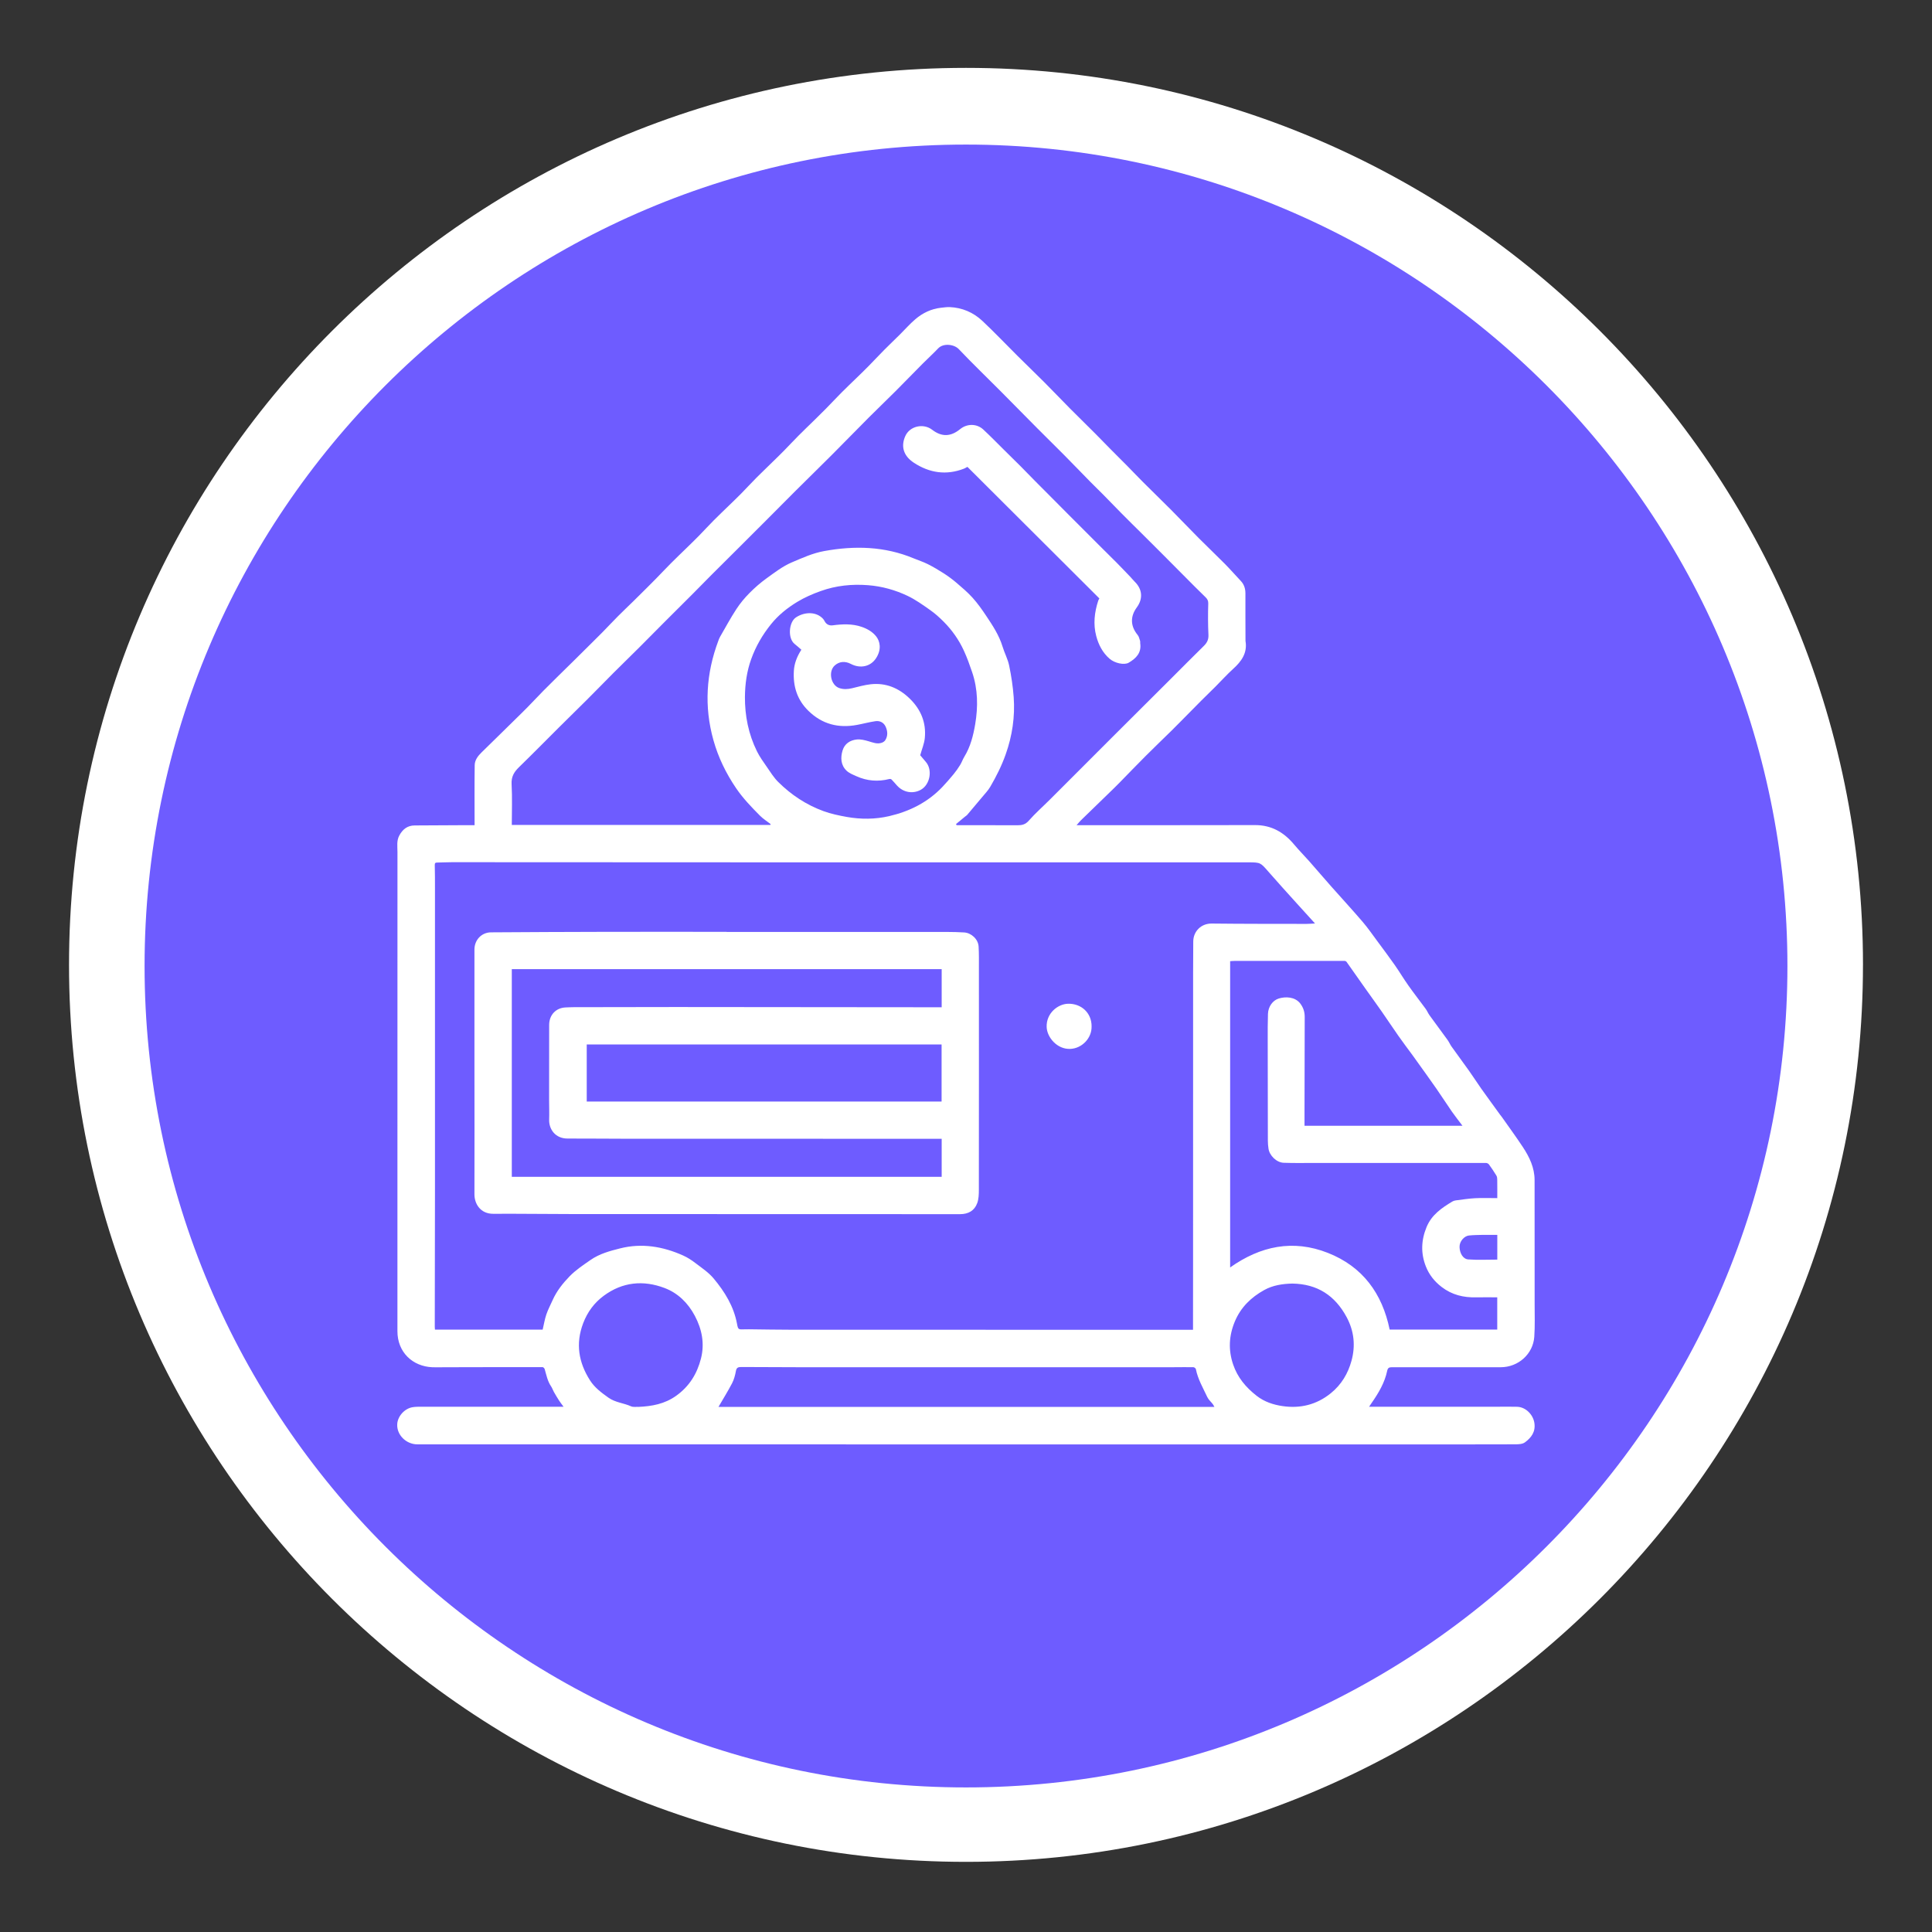
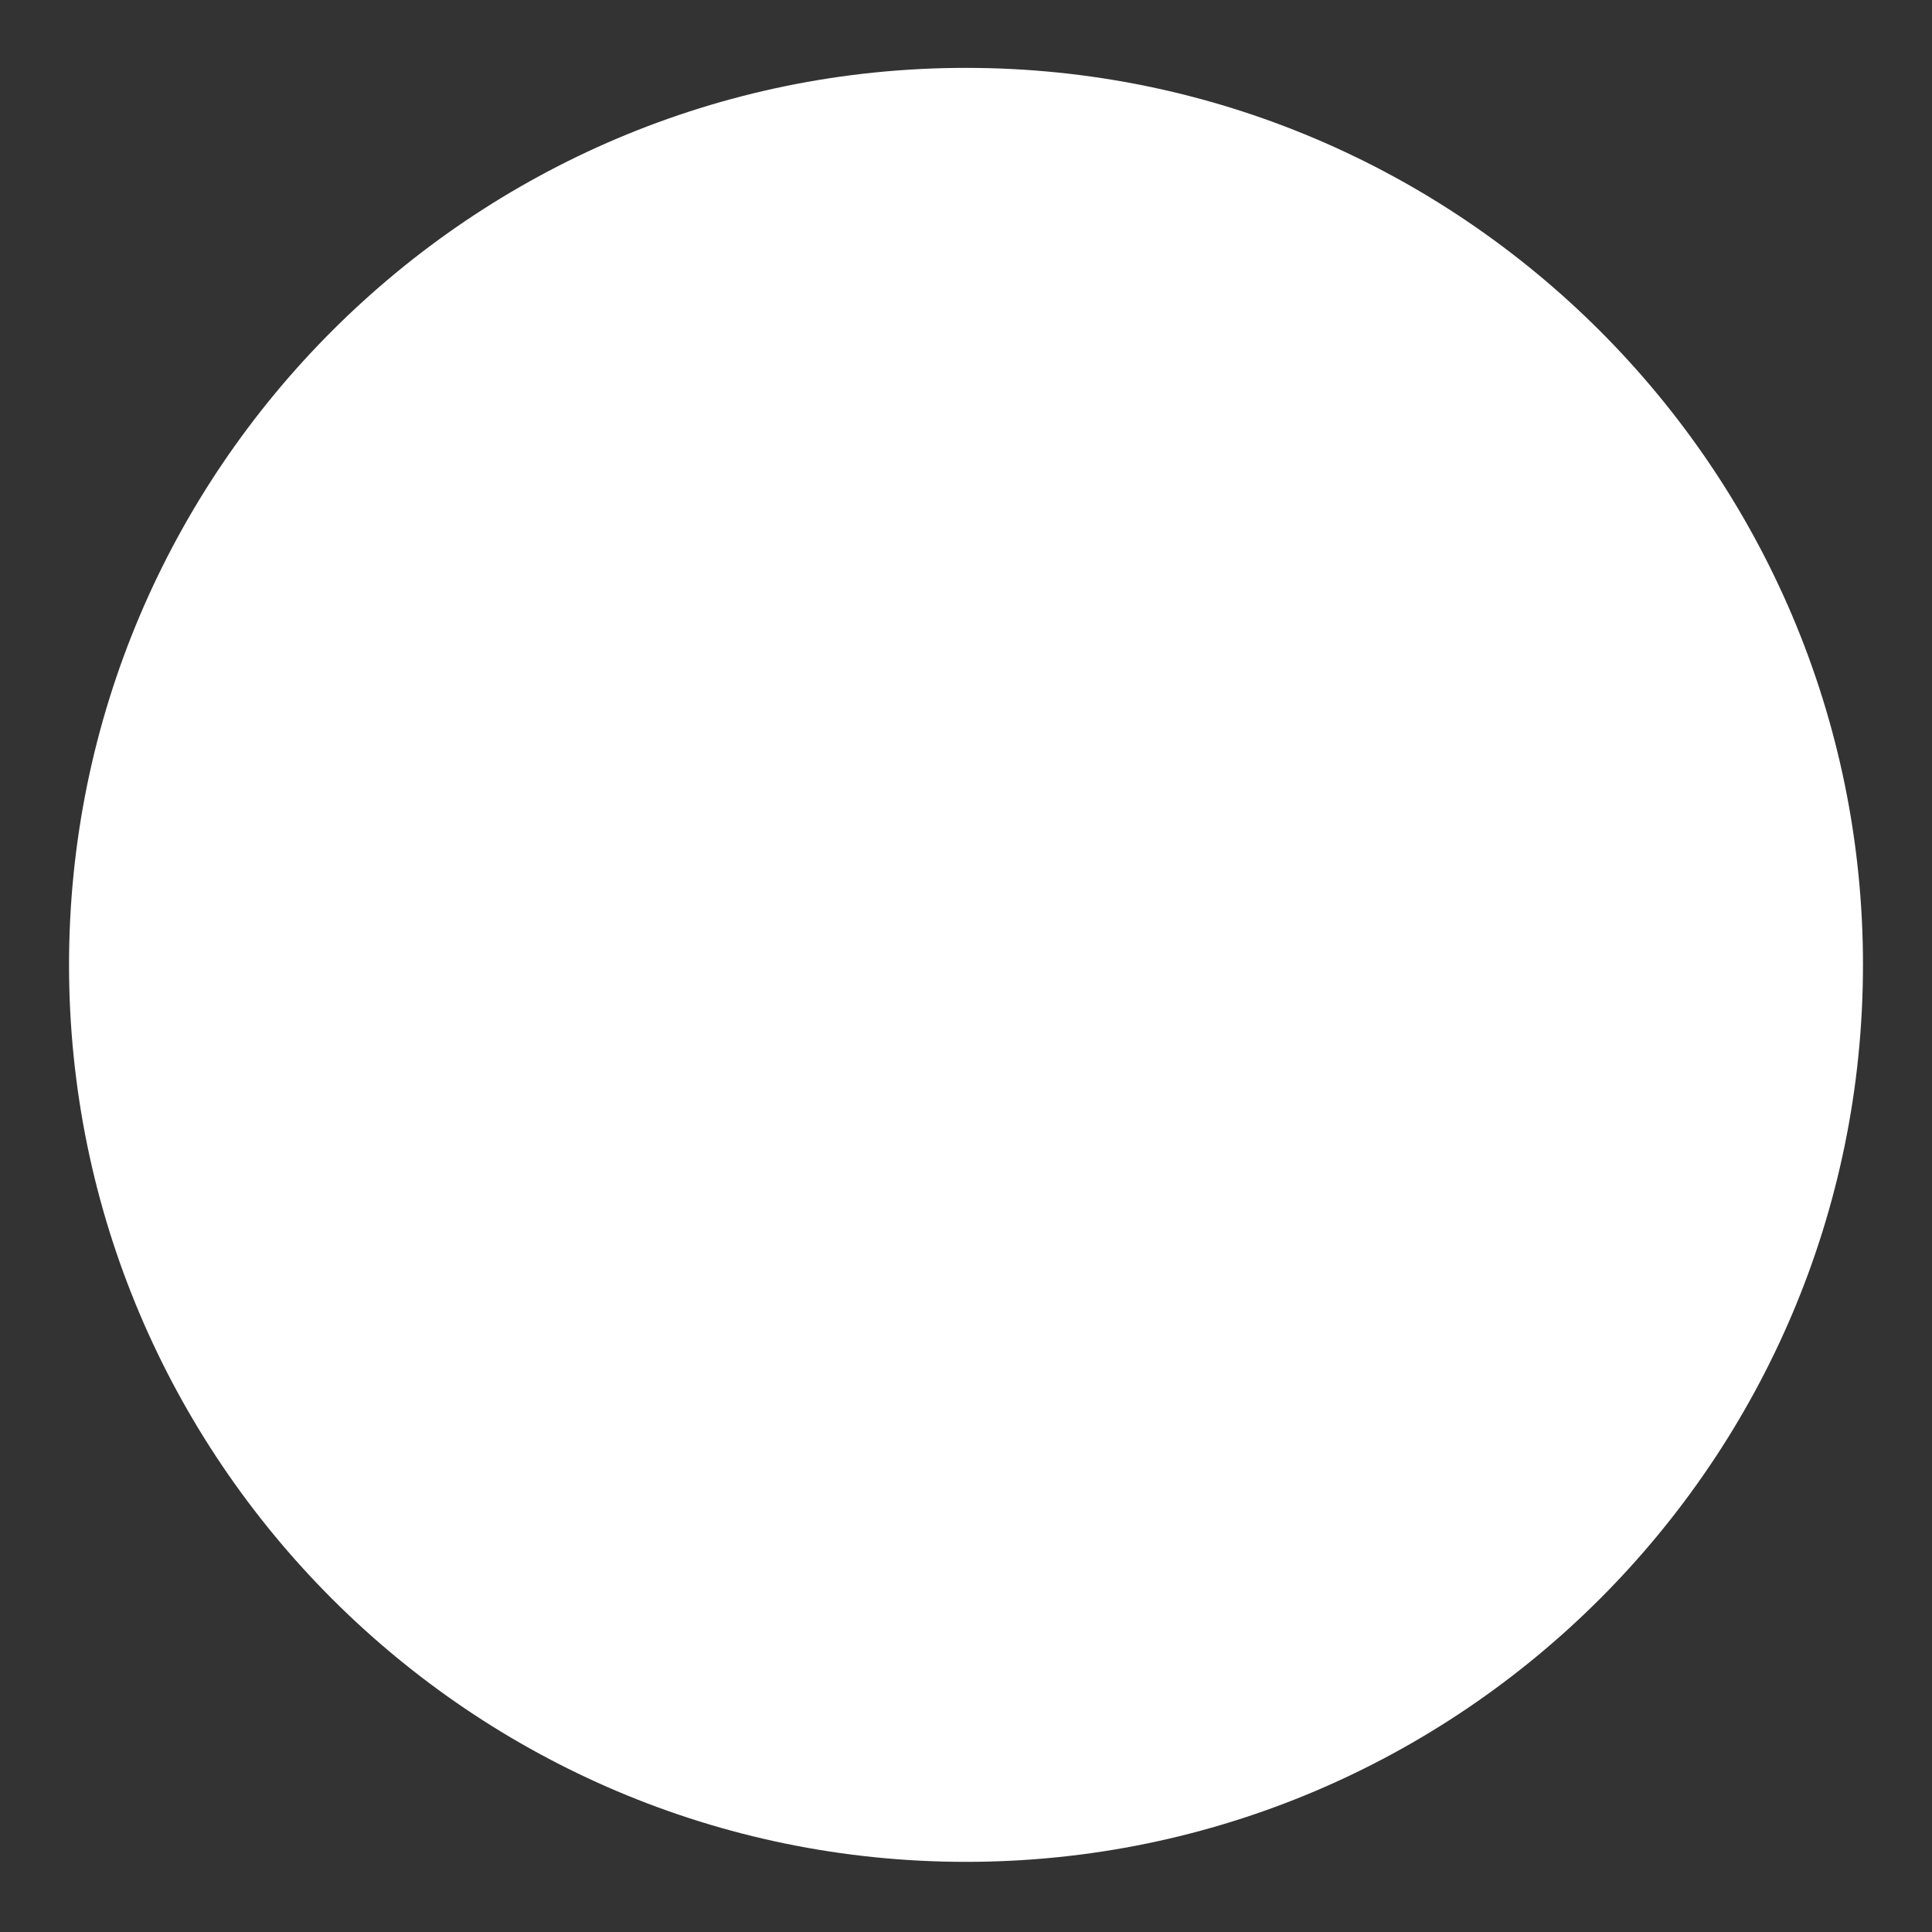
<svg xmlns="http://www.w3.org/2000/svg" width="107" height="107" viewBox="0 0 107 107" fill="none">
  <rect x="0" y="0" width="107" height="107" fill="#333333" stroke="none" />
  <path d="M103.177 53.437C103.177 80.83 80.891 103.115 53.499 103.115C26.107 103.115 3.823 80.83 3.823 53.437C3.823 26.045 26.108 3.759 53.5 3.759C80.892 3.759 103.178 26.045 103.178 53.437" fill="white" />
-   <path d="M98.993 53.5C98.993 28.415 78.585 8.007 53.5 8.007C28.415 8.007 8.007 28.415 8.007 53.5C8.007 78.585 28.416 98.993 53.5 98.993C78.584 98.993 98.993 78.585 98.993 53.5Z" fill="#6E5CFF" />
  <g clip-path="url(#clip0_4401_33)">
    <path d="M31.211 77.909C31.124 77.79 31.037 77.681 30.962 77.565C30.86 77.408 30.764 77.244 30.671 77.081C30.617 76.985 30.585 76.875 30.524 76.785C30.323 76.494 30.262 76.154 30.166 75.825C30.153 75.779 30.088 75.715 30.048 75.715C28.235 75.713 26.422 75.718 24.609 75.722C24.387 75.722 24.166 75.731 23.944 75.722C22.854 75.676 22.009 74.894 22.011 73.724C22.013 70.688 22.011 67.65 22.011 64.614C22.011 58.806 22.011 52.997 22.013 47.188C22.013 46.879 21.955 46.562 22.118 46.266C22.304 45.926 22.568 45.717 22.966 45.716C23.9 45.71 24.835 45.706 25.769 45.701C25.939 45.701 26.11 45.701 26.284 45.701C26.284 44.573 26.274 43.474 26.29 42.377C26.294 42.094 26.472 41.863 26.675 41.666C27.013 41.336 27.35 41.005 27.686 40.676C27.989 40.38 28.29 40.085 28.59 39.788C28.804 39.578 29.02 39.368 29.229 39.154C29.52 38.856 29.805 38.552 30.097 38.254C30.346 38.001 30.6 37.753 30.853 37.502C31.154 37.206 31.456 36.911 31.757 36.614C32.092 36.284 32.427 35.951 32.761 35.619C32.966 35.416 33.17 35.215 33.373 35.009C33.66 34.715 33.94 34.416 34.229 34.125C34.505 33.848 34.79 33.578 35.07 33.305C35.319 33.06 35.567 32.814 35.815 32.567C35.983 32.4 36.154 32.231 36.32 32.06C36.602 31.771 36.88 31.476 37.165 31.189C37.45 30.903 37.742 30.624 38.032 30.342C38.251 30.127 38.471 29.916 38.686 29.697C38.974 29.404 39.25 29.101 39.54 28.809C39.82 28.527 40.11 28.254 40.395 27.976C40.614 27.762 40.836 27.552 41.051 27.333C41.334 27.045 41.608 26.746 41.893 26.459C42.174 26.177 42.463 25.904 42.746 25.624C42.966 25.411 43.186 25.197 43.4 24.98C43.679 24.696 43.95 24.404 44.23 24.122C44.52 23.831 44.816 23.548 45.11 23.261C45.325 23.051 45.539 22.841 45.748 22.628C46.041 22.33 46.324 22.025 46.618 21.73C46.894 21.452 47.179 21.183 47.46 20.91C47.684 20.692 47.908 20.476 48.127 20.252C48.411 19.964 48.686 19.666 48.97 19.38C49.255 19.094 49.548 18.814 49.835 18.531C50.123 18.246 50.39 17.938 50.697 17.677C51.104 17.331 51.579 17.103 52.12 17.044C52.279 17.027 52.44 17.003 52.597 17.008C53.291 17.038 53.902 17.301 54.401 17.767C55.077 18.401 55.714 19.074 56.371 19.727C56.858 20.211 57.354 20.686 57.84 21.173C58.321 21.656 58.789 22.148 59.269 22.633C59.736 23.102 60.21 23.565 60.678 24.033C60.956 24.311 61.227 24.595 61.503 24.874C61.818 25.192 62.136 25.507 62.451 25.825C62.739 26.117 63.021 26.416 63.312 26.707C63.828 27.223 64.353 27.729 64.868 28.247C65.382 28.764 65.884 29.293 66.398 29.81C66.87 30.284 67.357 30.744 67.826 31.218C68.133 31.527 68.418 31.855 68.717 32.172C68.906 32.371 68.977 32.607 68.975 32.877C68.972 33.743 68.977 34.609 68.979 35.476C68.979 35.482 68.979 35.489 68.979 35.495C69.093 36.163 68.759 36.626 68.293 37.047C67.953 37.355 67.645 37.699 67.32 38.024C67.06 38.284 66.794 38.538 66.535 38.798C66.205 39.128 65.88 39.462 65.553 39.792C65.334 40.014 65.115 40.238 64.892 40.457C64.411 40.929 63.924 41.395 63.447 41.872C62.961 42.357 62.487 42.853 62.006 43.343C61.8 43.553 61.588 43.758 61.377 43.963C60.871 44.454 60.364 44.944 59.86 45.435C59.792 45.502 59.731 45.58 59.624 45.701C59.793 45.701 59.909 45.701 60.026 45.701C63.186 45.701 66.346 45.703 69.505 45.696C70.412 45.693 71.102 46.09 71.668 46.767C71.939 47.091 72.238 47.391 72.519 47.709C72.925 48.169 73.322 48.637 73.729 49.096C74.307 49.749 74.899 50.39 75.466 51.052C75.752 51.386 76.003 51.749 76.265 52.103C76.593 52.546 76.924 52.988 77.241 53.439C77.504 53.815 77.739 54.211 78.004 54.585C78.312 55.02 78.641 55.44 78.956 55.87C79.038 55.981 79.09 56.117 79.171 56.229C79.501 56.686 79.84 57.137 80.17 57.594C80.254 57.711 80.31 57.849 80.394 57.966C80.714 58.416 81.043 58.858 81.363 59.308C81.593 59.633 81.808 59.968 82.037 60.294C82.381 60.778 82.733 61.257 83.081 61.739C83.113 61.783 83.15 61.825 83.182 61.869C83.568 62.42 83.968 62.963 84.339 63.526C84.703 64.077 84.989 64.669 84.99 65.352C84.995 67.645 84.995 69.938 84.993 72.23C84.993 72.832 85.015 73.436 84.973 74.036C84.907 74.987 84.091 75.722 83.111 75.721C81.102 75.719 79.091 75.723 77.082 75.721C76.924 75.721 76.86 75.763 76.825 75.925C76.688 76.578 76.353 77.141 75.977 77.683C75.933 77.747 75.89 77.813 75.824 77.909C75.946 77.909 76.039 77.909 76.131 77.909C78.429 77.909 80.728 77.909 83.028 77.909C83.361 77.909 83.693 77.903 84.024 77.912C84.495 77.925 84.906 78.34 84.978 78.805C85.055 79.299 84.804 79.625 84.455 79.882C84.322 79.98 84.104 79.991 83.925 79.991C81.86 79.998 79.794 79.996 77.729 79.996C70.543 79.996 63.356 79.996 56.171 79.996C49.568 79.996 42.967 79.993 36.364 79.993C31.95 79.993 27.538 79.993 23.123 79.993C22.495 79.993 21.972 79.474 21.999 78.883C22.019 78.436 22.41 78.001 22.863 77.933C23.013 77.91 23.169 77.909 23.323 77.909C25.646 77.907 27.97 77.909 30.293 77.909C30.588 77.909 30.883 77.909 31.208 77.909H31.211ZM30.054 73.64C30.124 73.342 30.169 73.061 30.259 72.796C30.351 72.525 30.489 72.269 30.605 72.007C30.83 71.5 31.174 71.069 31.553 70.679C31.889 70.336 32.294 70.067 32.694 69.789C33.203 69.433 33.776 69.283 34.341 69.14C35.542 68.835 36.718 69.031 37.841 69.537C38.079 69.644 38.304 69.791 38.513 69.951C38.862 70.218 39.242 70.469 39.52 70.801C40.136 71.539 40.64 72.349 40.819 73.322C40.877 73.638 40.898 73.635 41.218 73.623C41.304 73.62 41.39 73.618 41.476 73.62C42.281 73.628 43.086 73.645 43.892 73.645C50.79 73.648 57.686 73.647 64.584 73.647C65.084 73.647 65.584 73.647 66.073 73.647C66.073 73.474 66.073 73.329 66.073 73.184C66.073 72.084 66.075 70.984 66.076 69.883C66.076 64.547 66.076 59.212 66.078 53.876C66.078 53.299 66.085 52.72 66.086 52.143C66.088 51.592 66.512 51.142 67.11 51.149C68.862 51.169 70.614 51.165 72.365 51.168C72.506 51.168 72.647 51.154 72.829 51.144C72.473 50.751 72.15 50.4 71.831 50.045C71.302 49.458 70.77 48.874 70.25 48.278C69.806 47.769 69.813 47.762 69.134 47.759C69.054 47.759 68.974 47.758 68.895 47.758C63.405 47.758 57.915 47.758 52.426 47.758C48.645 47.758 44.865 47.758 41.084 47.758C35.736 47.757 30.388 47.752 25.038 47.751C24.762 47.751 24.485 47.767 24.209 47.771C24.107 47.772 24.076 47.804 24.079 47.914C24.09 48.332 24.09 48.749 24.09 49.167C24.09 54.73 24.09 60.294 24.09 65.856C24.09 68.4 24.083 70.943 24.079 73.488C24.079 73.545 24.086 73.602 24.089 73.64H30.055H30.054ZM52.948 45.638C52.958 45.66 52.968 45.681 52.98 45.703C54.104 45.703 55.228 45.7 56.353 45.706C56.601 45.706 56.79 45.664 56.974 45.455C57.338 45.041 57.755 44.675 58.146 44.284C59.319 43.112 60.491 41.936 61.664 40.765C62.728 39.701 63.796 38.641 64.862 37.577C65.466 36.974 66.066 36.367 66.675 35.77C66.851 35.596 66.94 35.419 66.927 35.158C66.9 34.581 66.898 34.002 66.917 33.425C66.921 33.266 66.865 33.175 66.771 33.081C66.568 32.878 66.358 32.678 66.155 32.474C65.551 31.867 64.948 31.258 64.342 30.651C63.969 30.277 63.596 29.906 63.223 29.535C62.862 29.177 62.499 28.822 62.142 28.461C61.788 28.105 61.442 27.741 61.088 27.383C60.856 27.148 60.617 26.92 60.385 26.684C59.886 26.177 59.395 25.664 58.894 25.159C58.418 24.679 57.935 24.209 57.459 23.73C56.778 23.045 56.105 22.356 55.425 21.673C54.65 20.894 53.856 20.132 53.099 19.334C52.84 19.062 52.241 18.993 51.957 19.296C51.688 19.581 51.396 19.844 51.119 20.122C50.614 20.632 50.114 21.147 49.607 21.656C49.113 22.15 48.606 22.634 48.112 23.128C47.436 23.805 46.77 24.493 46.094 25.17C45.413 25.852 44.723 26.524 44.04 27.204C43.491 27.75 42.949 28.301 42.403 28.848C41.926 29.326 41.447 29.802 40.971 30.279C40.449 30.799 39.926 31.317 39.405 31.838C39.05 32.195 38.699 32.556 38.344 32.912C37.833 33.425 37.317 33.934 36.806 34.446C36.346 34.906 35.89 35.371 35.431 35.83C34.948 36.311 34.46 36.785 33.978 37.266C33.476 37.77 32.98 38.282 32.476 38.784C31.977 39.283 31.471 39.775 30.971 40.272C30.227 41.013 29.491 41.762 28.739 42.493C28.467 42.758 28.311 43.022 28.334 43.43C28.375 44.181 28.345 44.935 28.345 45.687H42.663C42.669 45.671 42.675 45.656 42.681 45.641C42.483 45.488 42.267 45.353 42.092 45.177C41.618 44.7 41.151 44.216 40.769 43.655C40.209 42.831 39.78 41.952 39.511 40.99C38.99 39.125 39.107 37.298 39.782 35.493C39.809 35.419 39.836 35.343 39.876 35.274C40.173 34.76 40.455 34.236 40.779 33.739C40.988 33.418 41.238 33.117 41.509 32.844C41.8 32.549 42.118 32.272 42.454 32.03C42.901 31.709 43.348 31.361 43.846 31.149C44.428 30.902 45.01 30.635 45.648 30.519C47.338 30.213 48.994 30.253 50.601 30.923C50.859 31.03 51.129 31.115 51.379 31.241C51.685 31.394 51.982 31.57 52.27 31.755C52.511 31.911 52.745 32.083 52.964 32.269C53.275 32.536 53.591 32.802 53.865 33.106C54.143 33.414 54.385 33.757 54.615 34.102C54.975 34.641 55.334 35.181 55.525 35.812C55.632 36.166 55.816 36.501 55.89 36.861C56.009 37.435 56.098 38.021 56.141 38.605C56.22 39.694 56.063 40.753 55.695 41.787C55.472 42.415 55.177 43.003 54.843 43.575C54.724 43.778 54.554 43.954 54.402 44.138C54.126 44.471 53.845 44.802 53.564 45.133C53.533 45.17 53.487 45.193 53.45 45.224C53.283 45.362 53.117 45.499 52.95 45.637L52.948 45.638ZM82.924 66.356C82.924 66.004 82.927 65.68 82.922 65.355C82.922 65.272 82.917 65.177 82.876 65.11C82.748 64.895 82.606 64.689 82.46 64.487C82.428 64.444 82.355 64.409 82.301 64.408C79.11 64.405 75.92 64.408 72.729 64.408C72.182 64.408 71.635 64.419 71.089 64.398C70.698 64.382 70.307 63.998 70.253 63.615C70.231 63.469 70.218 63.321 70.218 63.175C70.214 61.325 70.211 59.474 70.21 57.624C70.21 57.133 70.207 56.64 70.224 56.149C70.238 55.748 70.489 55.401 70.824 55.3C71.191 55.188 71.714 55.198 72.006 55.57C72.183 55.798 72.259 56.043 72.259 56.321C72.256 58.061 72.251 59.799 72.248 61.539C72.248 61.802 72.248 62.062 72.248 62.349H80.997C80.781 62.061 80.588 61.819 80.41 61.564C80.117 61.141 79.84 60.707 79.546 60.285C79.191 59.774 78.825 59.27 78.462 58.763C78.388 58.658 78.313 58.552 78.237 58.449C77.977 58.094 77.71 57.743 77.457 57.382C77.14 56.931 76.837 56.471 76.522 56.019C76.231 55.602 75.931 55.191 75.638 54.777C75.284 54.277 74.935 53.774 74.579 53.275C74.558 53.243 74.505 53.217 74.466 53.217C72.444 53.214 70.422 53.217 68.399 53.217C68.316 53.217 68.232 53.226 68.129 53.233V70.195C69.807 69.008 71.609 68.627 73.543 69.389C75.473 70.15 76.552 71.639 76.964 73.637H82.922V71.85C82.52 71.85 82.14 71.842 81.759 71.851C81.056 71.868 80.416 71.716 79.843 71.277C79.443 70.97 79.15 70.598 78.969 70.141C78.681 69.411 78.707 68.686 79.009 67.956C79.289 67.278 79.844 66.9 80.432 66.546C80.487 66.512 80.558 66.49 80.622 66.482C80.982 66.436 81.34 66.379 81.701 66.36C82.105 66.339 82.51 66.356 82.924 66.356ZM41.256 38.585C41.25 39.644 41.453 40.659 41.923 41.611C42.071 41.91 42.27 42.187 42.462 42.463C42.663 42.754 42.854 43.065 43.103 43.311C43.819 44.022 44.653 44.573 45.602 44.921C46.019 45.073 46.462 45.166 46.9 45.245C47.682 45.383 48.47 45.379 49.245 45.2C50.373 44.938 51.379 44.437 52.188 43.588C52.406 43.358 52.613 43.119 52.815 42.874C52.947 42.714 53.066 42.544 53.175 42.367C53.265 42.221 53.319 42.055 53.408 41.909C53.749 41.353 53.904 40.732 54.01 40.105C54.172 39.139 54.16 38.171 53.842 37.232C53.705 36.828 53.561 36.423 53.382 36.035C53.106 35.434 52.728 34.897 52.261 34.429C52.029 34.196 51.78 33.972 51.51 33.783C51.111 33.502 50.707 33.212 50.269 33.003C49.581 32.675 48.846 32.47 48.08 32.41C47.182 32.34 46.307 32.428 45.452 32.735C44.999 32.897 44.567 33.084 44.153 33.335C43.6 33.67 43.106 34.069 42.703 34.568C42.232 35.151 41.856 35.797 41.602 36.508C41.361 37.18 41.263 37.878 41.257 38.589L41.256 38.585ZM39.793 77.918H67.257C67.219 77.852 67.198 77.802 67.166 77.761C67.066 77.631 66.93 77.518 66.863 77.372C66.629 76.869 66.341 76.385 66.232 75.829C66.224 75.784 66.141 75.719 66.092 75.718C65.705 75.712 65.319 75.721 64.93 75.721C58.04 75.721 51.151 75.721 44.26 75.721C43.191 75.721 42.122 75.716 41.052 75.709C40.883 75.709 40.789 75.741 40.756 75.935C40.714 76.169 40.65 76.407 40.541 76.616C40.31 77.057 40.045 77.481 39.793 77.916V77.918ZM71.573 71.088C71.035 71.1 70.496 71.179 70.015 71.447C69.292 71.848 68.72 72.399 68.391 73.183C68.06 73.972 68.02 74.764 68.295 75.57C68.538 76.286 68.995 76.833 69.594 77.302C70.028 77.641 70.526 77.799 71.025 77.873C71.997 78.018 72.907 77.806 73.701 77.164C74.293 76.686 74.657 76.069 74.85 75.364C75.076 74.54 74.998 73.728 74.585 72.955C73.939 71.749 72.957 71.108 71.573 71.088ZM35.352 77.918C36.101 77.885 36.808 77.76 37.449 77.302C38.181 76.779 38.609 76.076 38.822 75.239C39.031 74.417 38.88 73.623 38.481 72.872C38.103 72.16 37.547 71.615 36.808 71.334C35.628 70.886 34.474 70.997 33.437 71.764C32.911 72.152 32.535 72.662 32.297 73.286C31.869 74.415 32.045 75.456 32.674 76.444C32.93 76.848 33.305 77.128 33.696 77.406C34.084 77.681 34.543 77.701 34.951 77.887C35.065 77.939 35.217 77.909 35.352 77.916V77.918ZM82.927 68.391C82.633 68.391 82.371 68.387 82.109 68.391C81.858 68.397 81.606 68.4 81.357 68.425C81.102 68.451 80.826 68.742 80.834 69.064C80.843 69.4 81.02 69.73 81.318 69.751C81.851 69.789 82.388 69.761 82.925 69.761V68.388L82.927 68.391Z" fill="white" />
    <path d="M40.248 51.614C44.317 51.614 48.386 51.614 52.455 51.614C52.769 51.614 53.082 51.623 53.394 51.641C53.793 51.662 54.174 52.017 54.198 52.418C54.222 52.822 54.215 53.229 54.215 53.634C54.215 57.722 54.218 61.809 54.212 65.896C54.212 66.143 54.205 66.406 54.122 66.632C53.967 67.056 53.625 67.244 53.17 67.244C45.984 67.241 38.798 67.241 31.613 67.238C30.181 67.238 28.748 67.215 27.316 67.224C26.619 67.228 26.275 66.683 26.276 66.143C26.284 63.727 26.276 61.312 26.276 58.896C26.276 56.794 26.276 54.693 26.276 52.59C26.276 52.06 26.665 51.641 27.192 51.636C29.324 51.622 31.457 51.612 33.589 51.608C35.808 51.603 38.028 51.608 40.246 51.608V51.614H40.248ZM28.343 65.176H52.153V63.069C51.639 63.069 51.154 63.069 50.669 63.069C45.401 63.069 40.133 63.069 34.865 63.068C33.723 63.068 32.58 63.052 31.435 63.056C30.745 63.059 30.395 62.526 30.414 62.004C30.427 61.641 30.411 61.279 30.411 60.915C30.411 59.532 30.411 58.15 30.414 56.766C30.414 56.212 30.787 55.817 31.326 55.795C31.474 55.79 31.622 55.781 31.769 55.781C33.657 55.777 35.543 55.771 37.431 55.772C42.127 55.775 46.823 55.781 51.52 55.785C51.737 55.785 51.955 55.785 52.153 55.785V53.674H28.345V65.176H28.343ZM52.147 57.846H32.495V61.008H52.148V57.846H52.147Z" fill="white" />
    <path d="M60.455 56.845C60.473 57.492 59.925 58.064 59.277 58.091C58.545 58.123 57.987 57.449 57.967 56.882C57.938 56.115 58.588 55.602 59.157 55.59C59.88 55.576 60.459 56.09 60.456 56.844L60.455 56.845Z" fill="white" />
    <path d="M53.579 25.855C53.522 25.885 53.457 25.928 53.389 25.955C52.406 26.336 51.477 26.194 50.614 25.629C50.009 25.231 49.894 24.695 50.139 24.149C50.388 23.594 51.142 23.429 51.624 23.8C52.15 24.205 52.653 24.194 53.177 23.765C53.558 23.455 54.095 23.453 54.457 23.788C54.848 24.151 55.221 24.535 55.6 24.91C55.915 25.219 56.23 25.529 56.542 25.841C56.802 26.101 57.055 26.368 57.315 26.63C57.638 26.956 57.965 27.28 58.288 27.607C58.556 27.876 58.824 28.146 59.092 28.416C59.408 28.732 59.725 29.049 60.041 29.365C60.311 29.634 60.577 29.904 60.846 30.172C61.176 30.501 61.51 30.826 61.837 31.157C62.1 31.422 62.357 31.694 62.615 31.963C62.695 32.048 62.767 32.141 62.85 32.222C63.268 32.633 63.311 33.162 62.96 33.639C62.584 34.15 62.607 34.683 63.009 35.17C63.081 35.257 63.104 35.386 63.142 35.498C63.155 35.536 63.142 35.584 63.148 35.627C63.227 36.158 62.919 36.463 62.511 36.702C62.261 36.848 61.733 36.729 61.448 36.48C61.063 36.144 60.841 35.708 60.713 35.227C60.538 34.565 60.614 33.911 60.823 33.268C60.838 33.223 60.866 33.182 60.886 33.143C58.449 30.713 56.014 28.285 53.578 25.856L53.579 25.855Z" fill="white" />
-     <path d="M44.383 35.984C44.265 35.883 44.144 35.771 44.013 35.668C43.612 35.354 43.688 34.455 44.082 34.194C44.579 33.866 45.226 33.875 45.587 34.277C45.623 34.317 45.649 34.366 45.675 34.413C45.772 34.587 45.931 34.657 46.116 34.633C46.656 34.561 47.201 34.538 47.721 34.717C48.026 34.822 48.321 34.985 48.528 35.25C48.724 35.5 48.847 35.947 48.519 36.453C48.22 36.913 47.655 37.048 47.121 36.769C46.8 36.602 46.481 36.632 46.232 36.854C45.862 37.183 46.008 37.938 46.475 38.105C46.71 38.188 46.944 38.174 47.183 38.118C47.528 38.035 47.875 37.935 48.225 37.896C49.065 37.806 49.775 38.103 50.378 38.685C50.998 39.287 51.302 40.013 51.219 40.872C51.189 41.182 51.06 41.482 50.964 41.828C51.043 41.921 51.16 42.062 51.279 42.201C51.656 42.641 51.511 43.45 51.004 43.737C50.564 43.984 50.03 43.893 49.681 43.508C49.579 43.394 49.481 43.277 49.374 43.169C49.348 43.144 49.287 43.135 49.248 43.145C48.624 43.304 48.016 43.253 47.432 42.99C47.239 42.903 47.025 42.82 46.878 42.677C46.563 42.369 46.545 41.961 46.663 41.566C46.776 41.186 47.085 40.99 47.462 40.954C47.673 40.934 47.898 40.993 48.105 41.053C48.349 41.123 48.584 41.227 48.839 41.134C48.909 41.109 48.984 41.06 49.025 41C49.184 40.756 49.161 40.489 49.048 40.242C48.944 40.016 48.73 39.906 48.485 39.941C48.139 39.992 47.801 40.085 47.459 40.148C46.432 40.338 45.531 40.11 44.77 39.366C44.144 38.754 43.917 38.005 43.966 37.16C43.989 36.761 44.125 36.384 44.381 35.984H44.383Z" fill="white" />
  </g>
  <defs>
    <clipPath id="clip0_4401_33">
      <rect width="63" height="63" fill="white" transform="translate(22 17)" />
    </clipPath>
  </defs>
</svg>